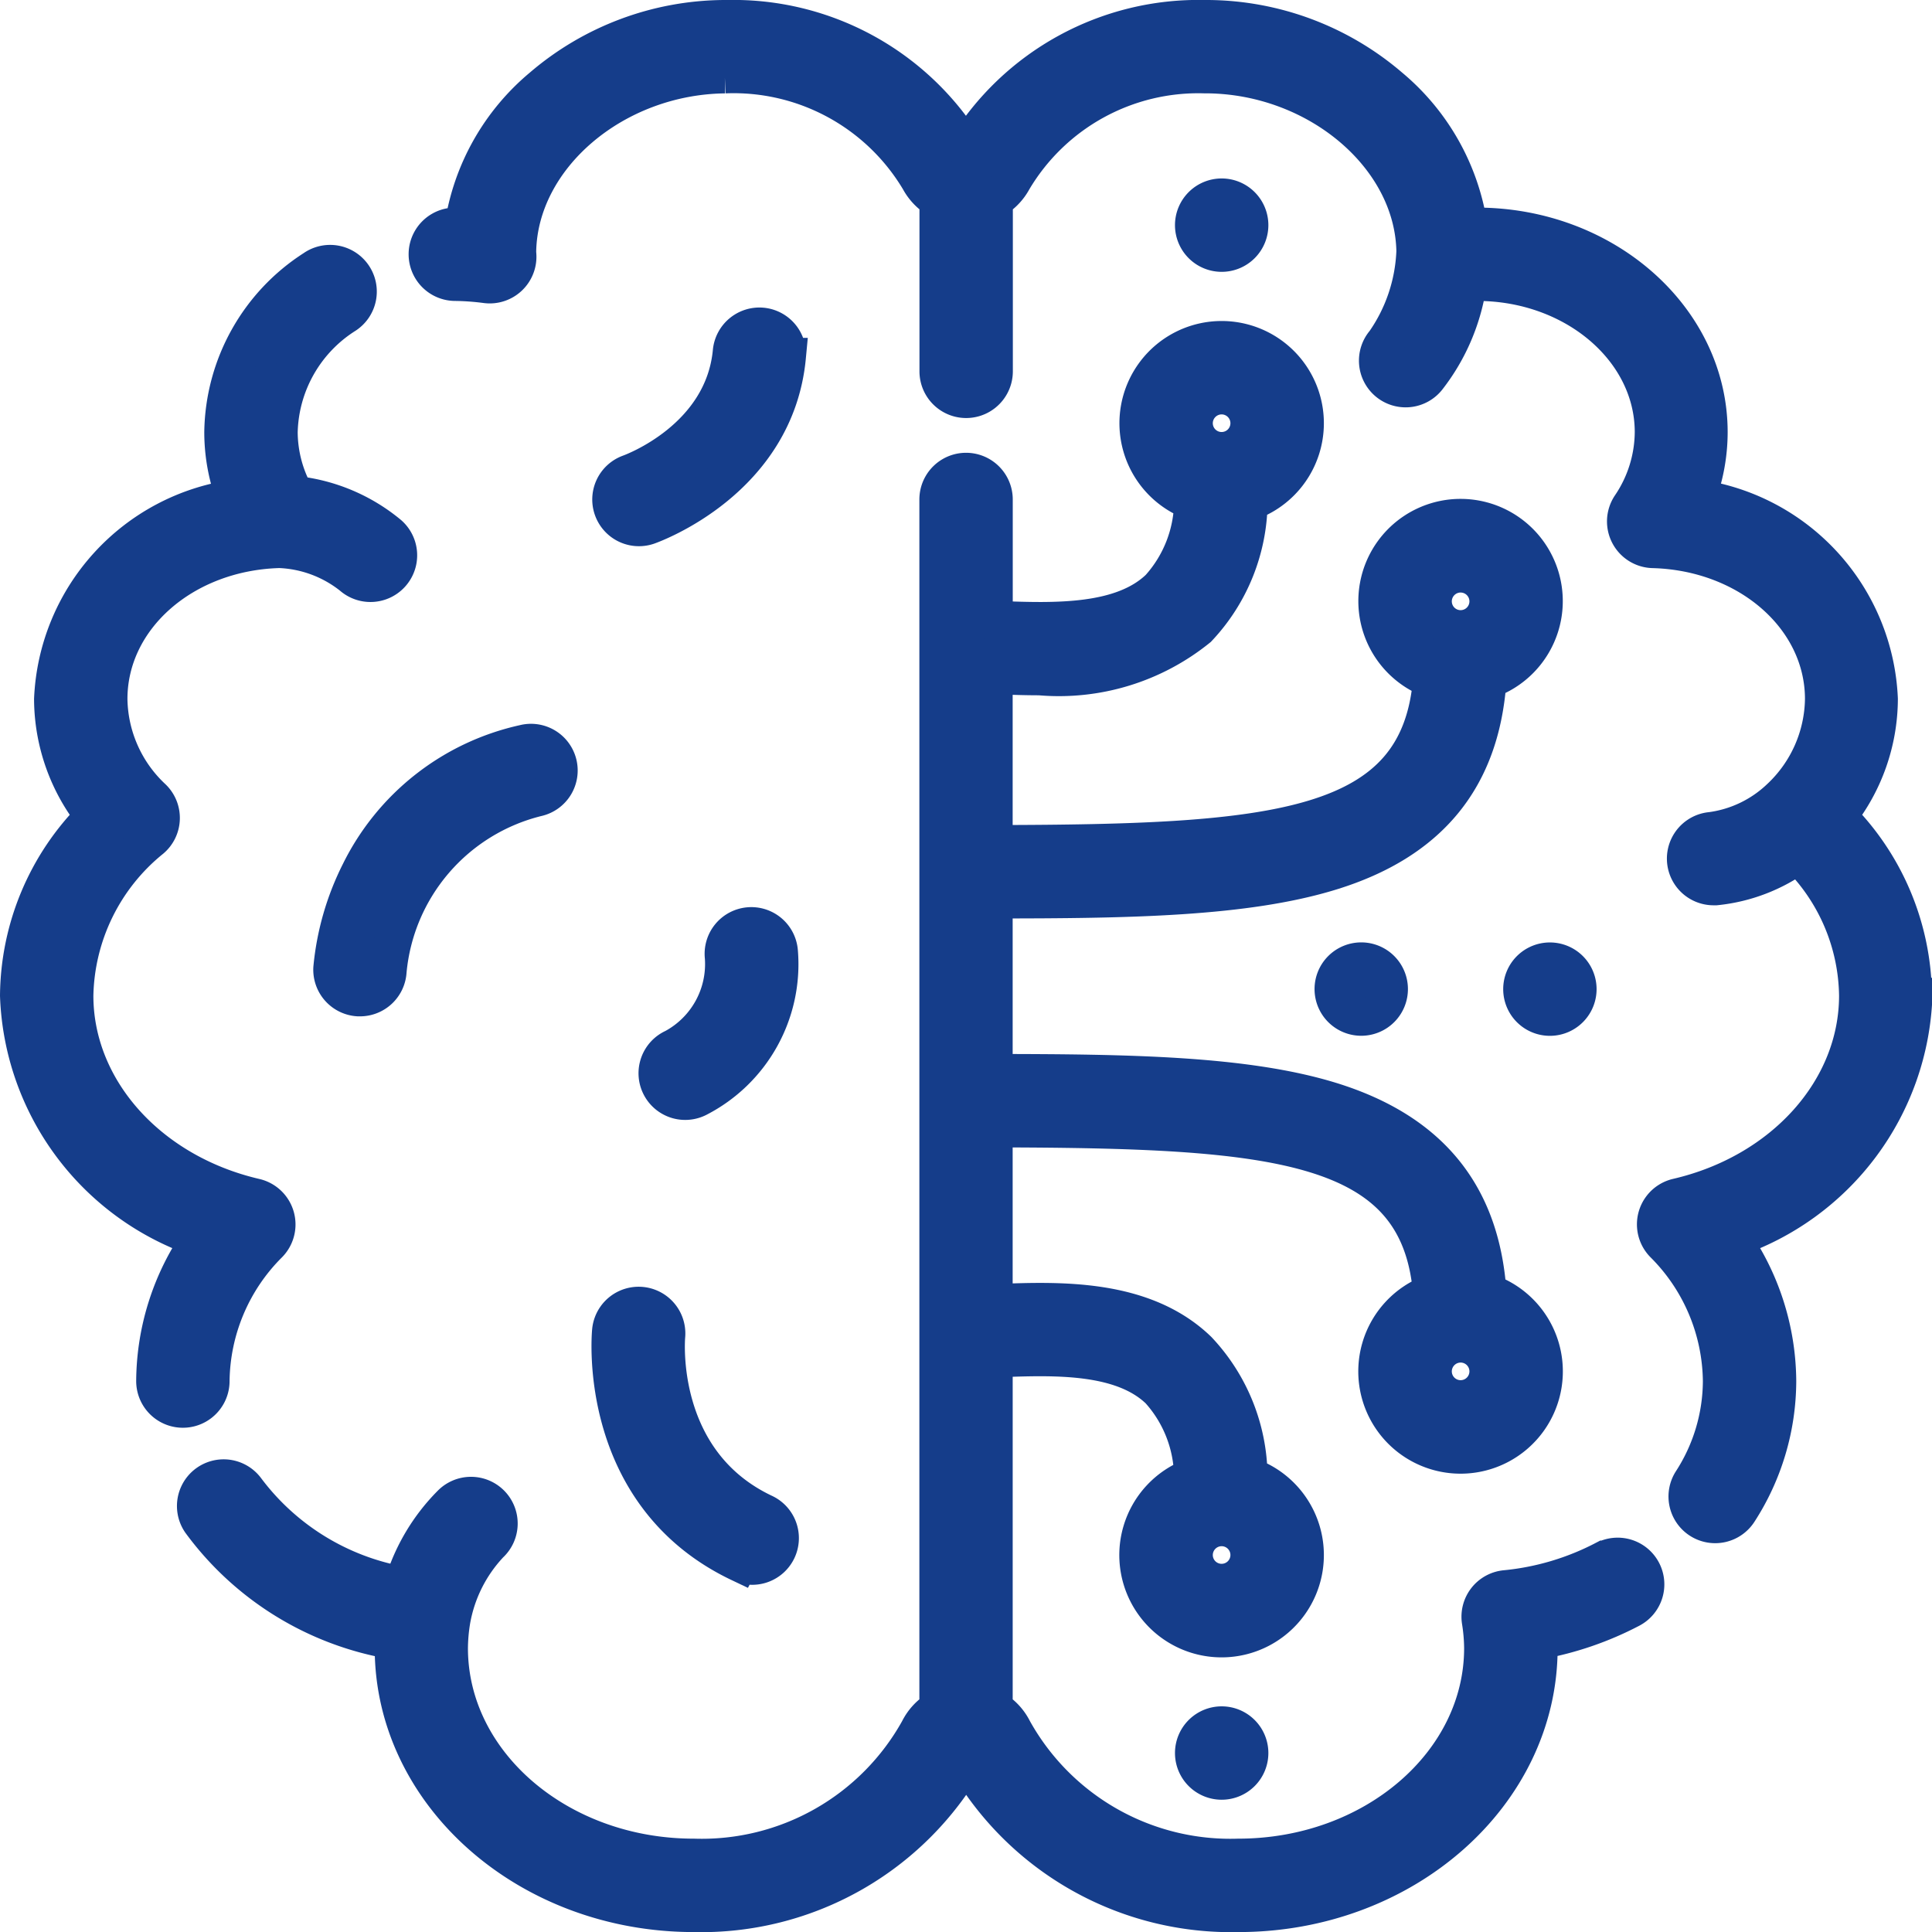
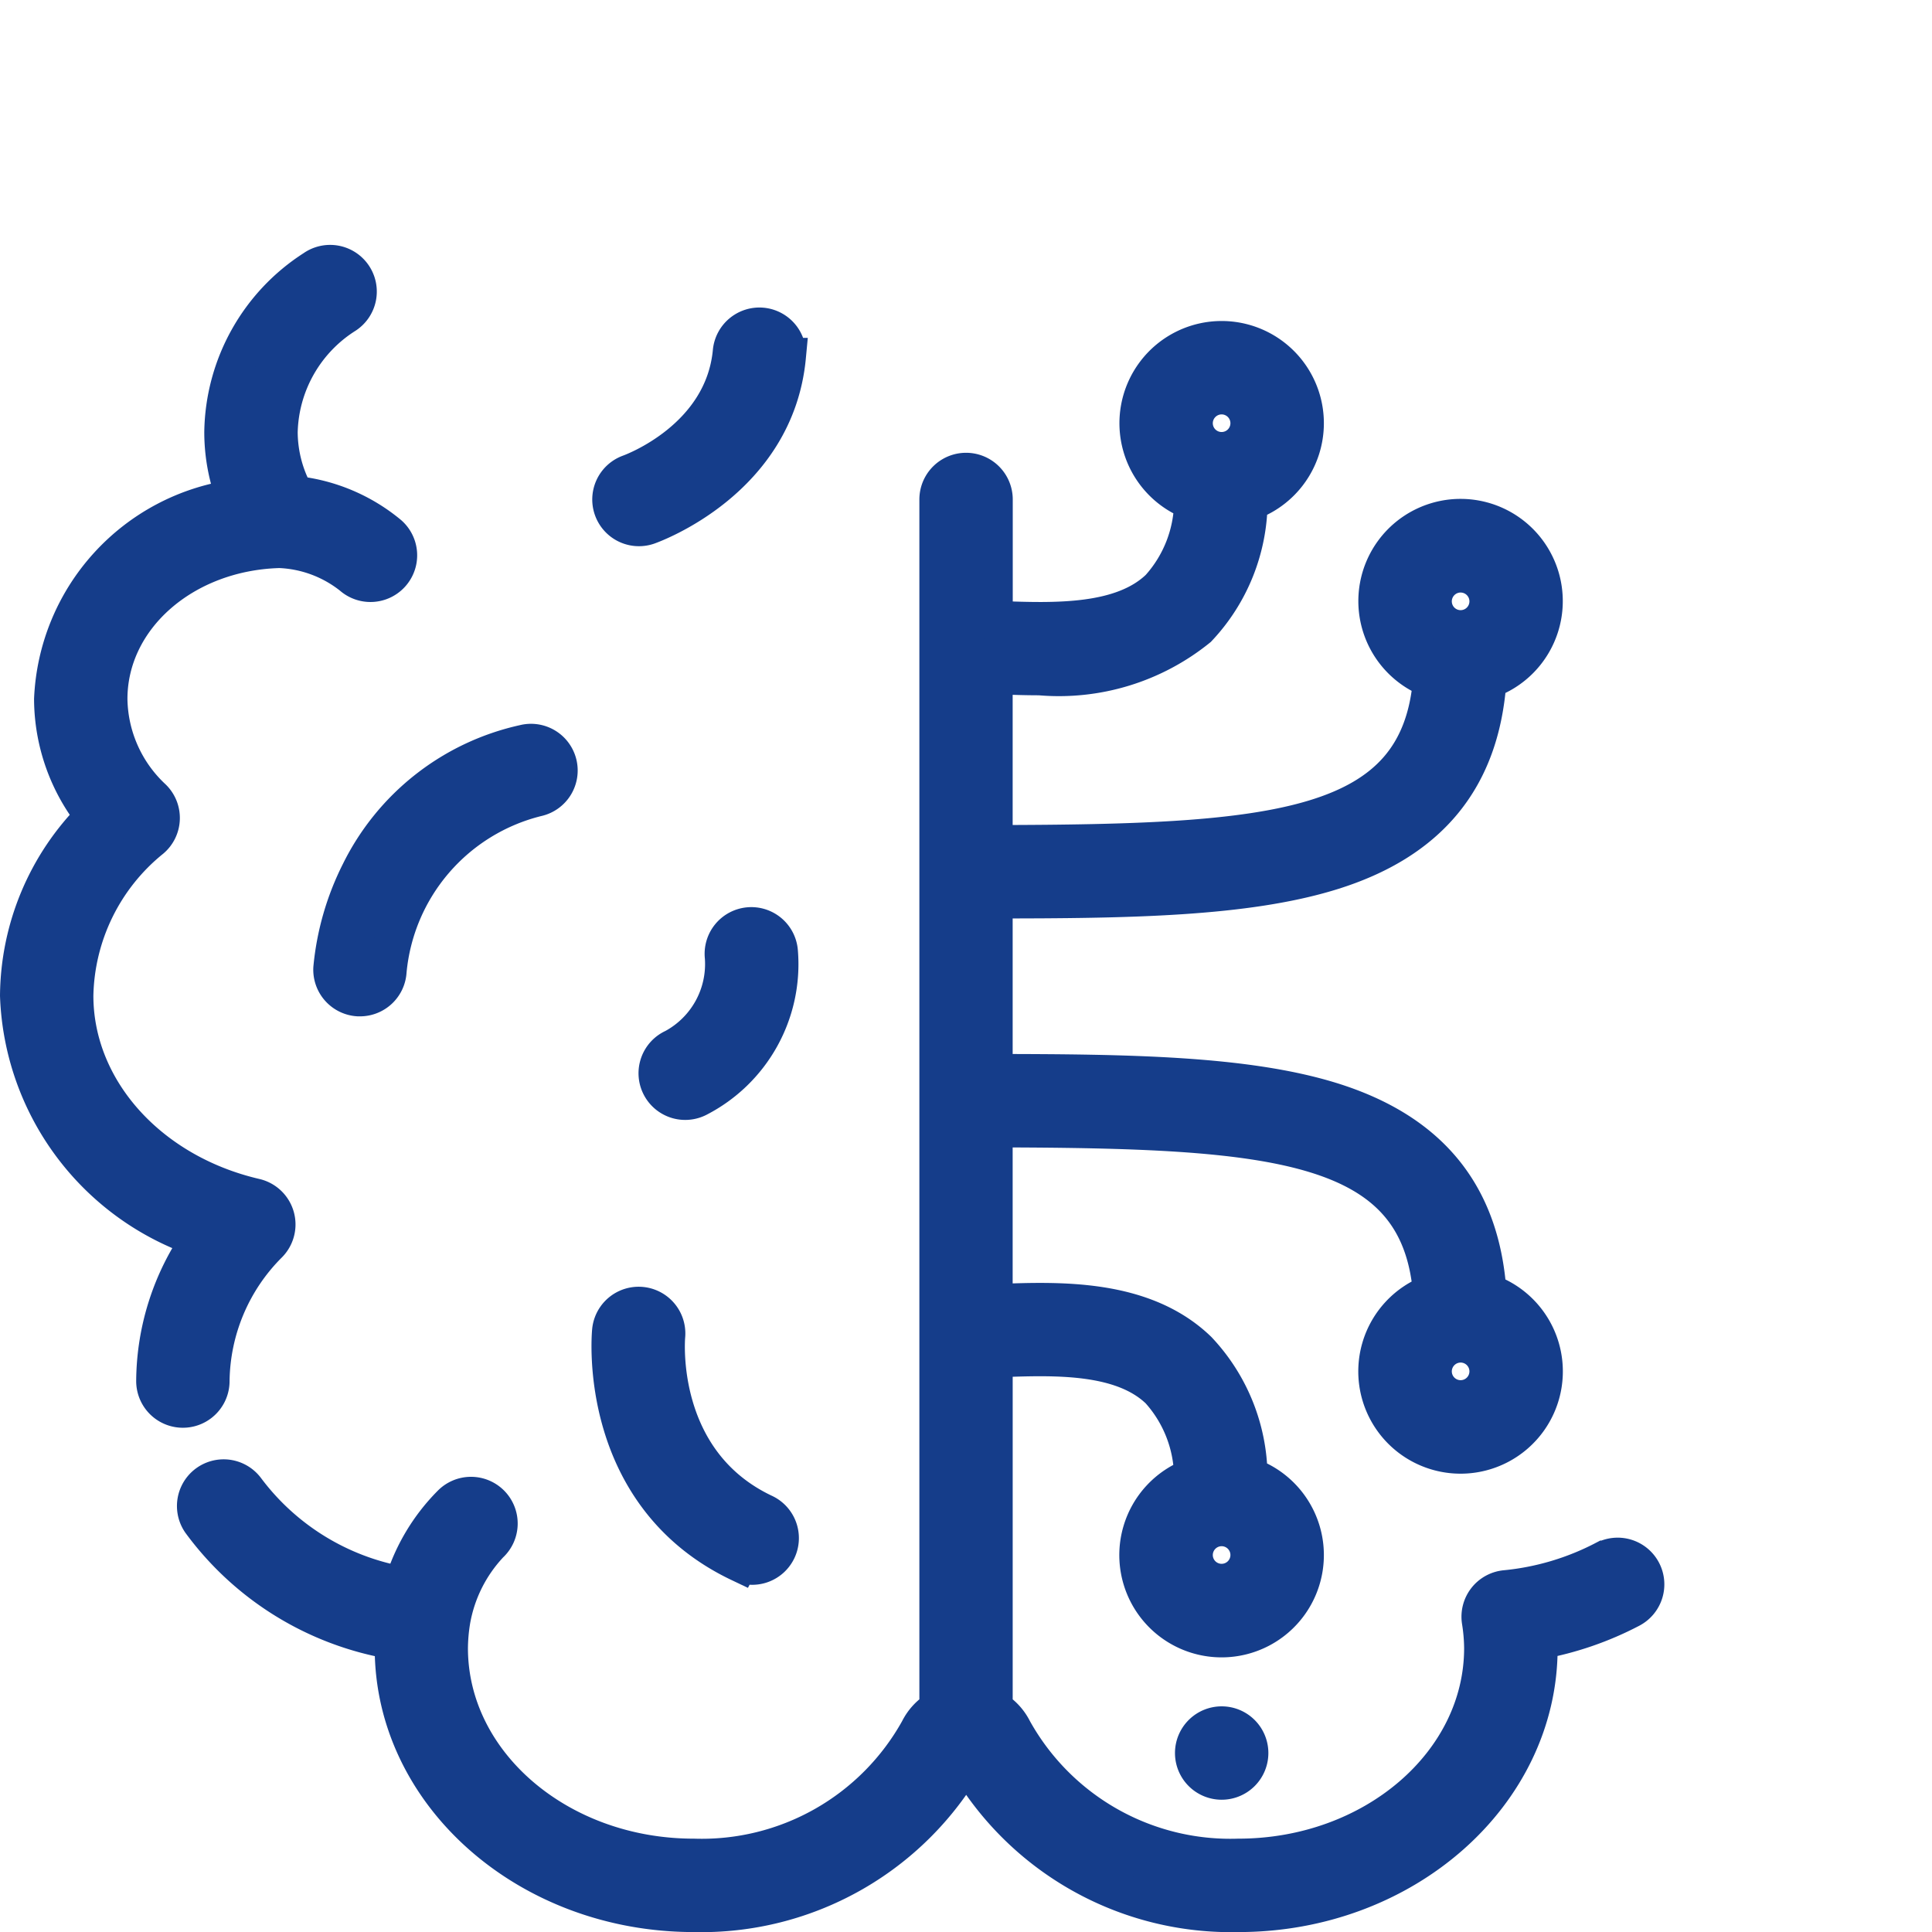
<svg xmlns="http://www.w3.org/2000/svg" width="61.2" height="61.2" viewBox="0 0 61.2 61.2">
  <g id="brain" transform="translate(0.6 0.6)">
    <path id="Trazado_36" data-name="Trazado 36" d="M92.377,125.419a8.537,8.537,0,0,1-3.128.926.879.879,0,0,0-.781,1.007,5.654,5.654,0,0,1,.074.861c0,3.659-3.476,6.636-7.75,6.636a7.869,7.869,0,0,1-7.135-4.044,1.593,1.593,0,0,0-.615-.661V119.038l.2-.007c1.718-.061,3.854-.138,5.044,1.011a4.151,4.151,0,0,1,1.067,2.745,2.64,2.64,0,1,0,1.762-.018,5.893,5.893,0,0,0-1.608-3.992c-1.727-1.667-4.386-1.572-6.327-1.5l-.139,0v-5.525c8.966.018,13.491.386,13.883,5.216a2.64,2.64,0,1,0,1.76-.018c-.217-3.116-1.846-5.1-4.965-6.066-2.706-.834-6.4-.887-10.678-.891V104.5c4.278,0,7.972-.056,10.678-.891,3.119-.962,4.749-2.95,4.965-6.066a2.638,2.638,0,1,0-1.76-.018c-.392,4.831-4.917,5.2-13.883,5.216V97.4l.139,0c.411.015.855.031,1.315.031A7,7,0,0,0,79.509,95.9a5.892,5.892,0,0,0,1.608-3.992,2.638,2.638,0,1,0-1.762-.018,4.15,4.15,0,0,1-1.067,2.745c-1.19,1.148-3.327,1.072-5.044,1.011l-.2-.007V91.828a.879.879,0,1,0-1.758,0v38.316a1.593,1.593,0,0,0-.615.661,7.869,7.869,0,0,1-7.135,4.044c-4.273,0-7.75-2.977-7.75-6.636a5.655,5.655,0,0,1,.074-.861,4.714,4.714,0,0,1,1.217-2.438.879.879,0,1,0-1.22-1.265,6.132,6.132,0,0,0-1.533,2.585,7.888,7.888,0,0,1-4.968-3.042.879.879,0,0,0-1.433,1.018,9.529,9.529,0,0,0,6.11,3.762c0,.082,0,.162,0,.242,0,4.628,4.265,8.394,9.507,8.394a9.666,9.666,0,0,0,8.629-4.862,9.665,9.665,0,0,0,8.628,4.862c5.242,0,9.507-3.766,9.507-8.394,0-.08,0-.16,0-.242a10.185,10.185,0,0,0,2.9-.995.879.879,0,1,0-.816-1.557Zm-12.115-1.034a.879.879,0,1,1-.881.879A.881.881,0,0,1,80.262,124.385Zm7.571-5.817a.879.879,0,1,1-.881.879A.881.881,0,0,1,87.832,118.568Zm0-24.392a.879.879,0,1,1-.881.879A.881.881,0,0,1,87.832,94.175Zm-7.571-5.643a.879.879,0,1,1-.881.879A.881.881,0,0,1,80.262,88.533Z" transform="translate(-42.163 -76.606)" fill="#153d8a" stroke="#153d8a" stroke-width="1.2" />
    <path id="Trazado_37" data-name="Trazado 37" d="M6.072,101.664A6.229,6.229,0,0,1,7.905,97.32a.879.879,0,0,0-.424-1.476c-3.37-.783-5.723-3.411-5.723-6.392a6.535,6.535,0,0,1,2.432-4.961.879.879,0,0,0,.039-1.3,4.368,4.368,0,0,1-1.392-3.135c0-2.582,2.379-4.668,5.416-4.749a3.94,3.94,0,0,1,2.3.855.879.879,0,0,0,1.165-1.317A5.57,5.57,0,0,0,8.75,73.59a4.149,4.149,0,0,1-.52-1.986,4.516,4.516,0,0,1,2.107-3.718.879.879,0,1,0-.989-1.453A6.246,6.246,0,0,0,6.471,71.6,5.827,5.827,0,0,0,6.863,73.7a6.712,6.712,0,0,0-5.784,6.363A6,6,0,0,0,2.39,83.773,8.111,8.111,0,0,0,0,89.452a8.435,8.435,0,0,0,5.76,7.7,7.92,7.92,0,0,0-1.446,4.509.879.879,0,1,0,1.758,0Z" transform="translate(0 -58.513)" fill="#153d8a" stroke="#153d8a" stroke-width="1.2" />
-     <path id="Trazado_38" data-name="Trazado 38" d="M157.5,30.939a8.111,8.111,0,0,0-2.39-5.68,6,6,0,0,0,1.311-3.714,6.712,6.712,0,0,0-5.784-6.363,5.824,5.824,0,0,0,.392-2.091c0-3.593-3.3-6.515-7.35-6.515-.081,0-.168,0-.258.005a7.147,7.147,0,0,0-2.486-4.419A8.944,8.944,0,0,0,135.172,0h-.117A8.625,8.625,0,0,0,127.5,4.134,8.624,8.624,0,0,0,119.95,0h-.117a8.945,8.945,0,0,0-5.764,2.161,7.148,7.148,0,0,0-2.486,4.419c-.091,0-.178-.005-.258-.005a.879.879,0,1,0,0,1.758,8.159,8.159,0,0,1,.976.071.879.879,0,0,0,.991-.94l-.005-.06c0-.016,0-.032,0-.039.053-3,3.063-5.564,6.572-5.607A6.852,6.852,0,0,1,126.028,5.1a1.6,1.6,0,0,0,.6.621v5.442a.879.879,0,1,0,1.758,0V5.722a1.6,1.6,0,0,0,.6-.621,6.826,6.826,0,0,1,6.077-3.344h.1c3.509.043,6.519,2.611,6.572,5.6a5.4,5.4,0,0,1-.97,2.891.879.879,0,1,0,1.348,1.128,6.36,6.36,0,0,0,1.287-3.034c.106-.006.206-.009.294-.009,3.084,0,5.592,2.134,5.592,4.757a4.211,4.211,0,0,1-.731,2.339.879.879,0,0,0,.707,1.367c3.037.081,5.416,2.167,5.416,4.749a4.367,4.367,0,0,1-1.392,3.135,3.91,3.91,0,0,1-2.175,1.042.879.879,0,0,0,.069,1.755l.071,0a5.331,5.331,0,0,0,2.607-1,6.385,6.385,0,0,1,1.9,4.46c0,2.981-2.353,5.609-5.723,6.391a.879.879,0,0,0-.424,1.476,6.23,6.23,0,0,1,1.833,4.345,5.894,5.894,0,0,1-.95,3.181.879.879,0,1,0,1.48.949,7.647,7.647,0,0,0,1.228-4.13,7.921,7.921,0,0,0-1.446-4.509,8.434,8.434,0,0,0,5.76-7.7Z" transform="translate(-97.502 0)" fill="#153d8a" stroke="#153d8a" stroke-width="1.2" />
    <path id="Trazado_39" data-name="Trazado 39" d="M84.7,202.816a.879.879,0,0,0,.828.927h.05a.879.879,0,0,0,.877-.83,6.254,6.254,0,0,1,4.732-5.5.879.879,0,1,0-.415-1.708,7.631,7.631,0,0,0-5.2,4.082A8.508,8.508,0,0,0,84.7,202.816Z" transform="translate(-74.775 -172.748)" fill="#153d8a" stroke="#153d8a" stroke-width="1.2" />
    <path id="Trazado_40" data-name="Trazado 40" d="M164.805,83.1a.881.881,0,0,0-.958.793c-.26,2.758-3.117,3.815-3.242,3.86a.879.879,0,0,0,.584,1.658c.165-.058,4.041-1.459,4.408-5.353A.879.879,0,0,0,164.805,83.1Z" transform="translate(-141.268 -73.355)" fill="#153d8a" stroke="#153d8a" stroke-width="1.2" />
    <path id="Trazado_41" data-name="Trazado 41" d="M163.99,355.969a.879.879,0,1,0,.755-1.587c-3.382-1.609-3.093-5.435-3.079-5.6a.879.879,0,0,0-1.751-.161c-.02.211-.433,5.205,4.074,7.35Z" transform="translate(-141.16 -307.062)" fill="#153d8a" stroke="#153d8a" stroke-width="1.2" />
    <path id="Trazado_42" data-name="Trazado 42" d="M173.266,249.192a.879.879,0,1,0,.755,1.587,4.764,4.764,0,0,0,2.573-4.632.879.879,0,1,0-1.75.164A3.016,3.016,0,0,1,173.266,249.192Z" transform="translate(-152.518 -216.598)" fill="#153d8a" stroke="#153d8a" stroke-width="1.2" />
-     <path id="Trazado_43" data-name="Trazado 43" d="M355.338,255.619a.879.879,0,1,0,.879-.879A.879.879,0,0,0,355.338,255.619Z" transform="translate(-313.697 -224.888)" fill="#153d8a" stroke="#153d8a" stroke-width="1.2" />
-     <path id="Trazado_44" data-name="Trazado 44" d="M407.207,256.5a.879.879,0,1,0-.879-.879A.879.879,0,0,0,407.207,256.5Z" transform="translate(-358.711 -224.888)" fill="#153d8a" stroke="#153d8a" stroke-width="1.2" />
+     <path id="Trazado_43" data-name="Trazado 43" d="M355.338,255.619A.879.879,0,0,0,355.338,255.619Z" transform="translate(-313.697 -224.888)" fill="#153d8a" stroke="#153d8a" stroke-width="1.2" />
    <path id="Trazado_45" data-name="Trazado 45" d="M317.608,462.119a.879.879,0,1,0,.879-.879A.879.879,0,0,0,317.608,462.119Z" transform="translate(-280.388 -407.188)" fill="#153d8a" stroke="#153d8a" stroke-width="1.2" />
-     <path id="Trazado_46" data-name="Trazado 46" d="M319.365,49.119a.879.879,0,1,0-.879.879A.879.879,0,0,0,319.365,49.119Z" transform="translate(-280.387 -42.587)" fill="#153d8a" stroke="#153d8a" stroke-width="1.2" />
  </g>
</svg>